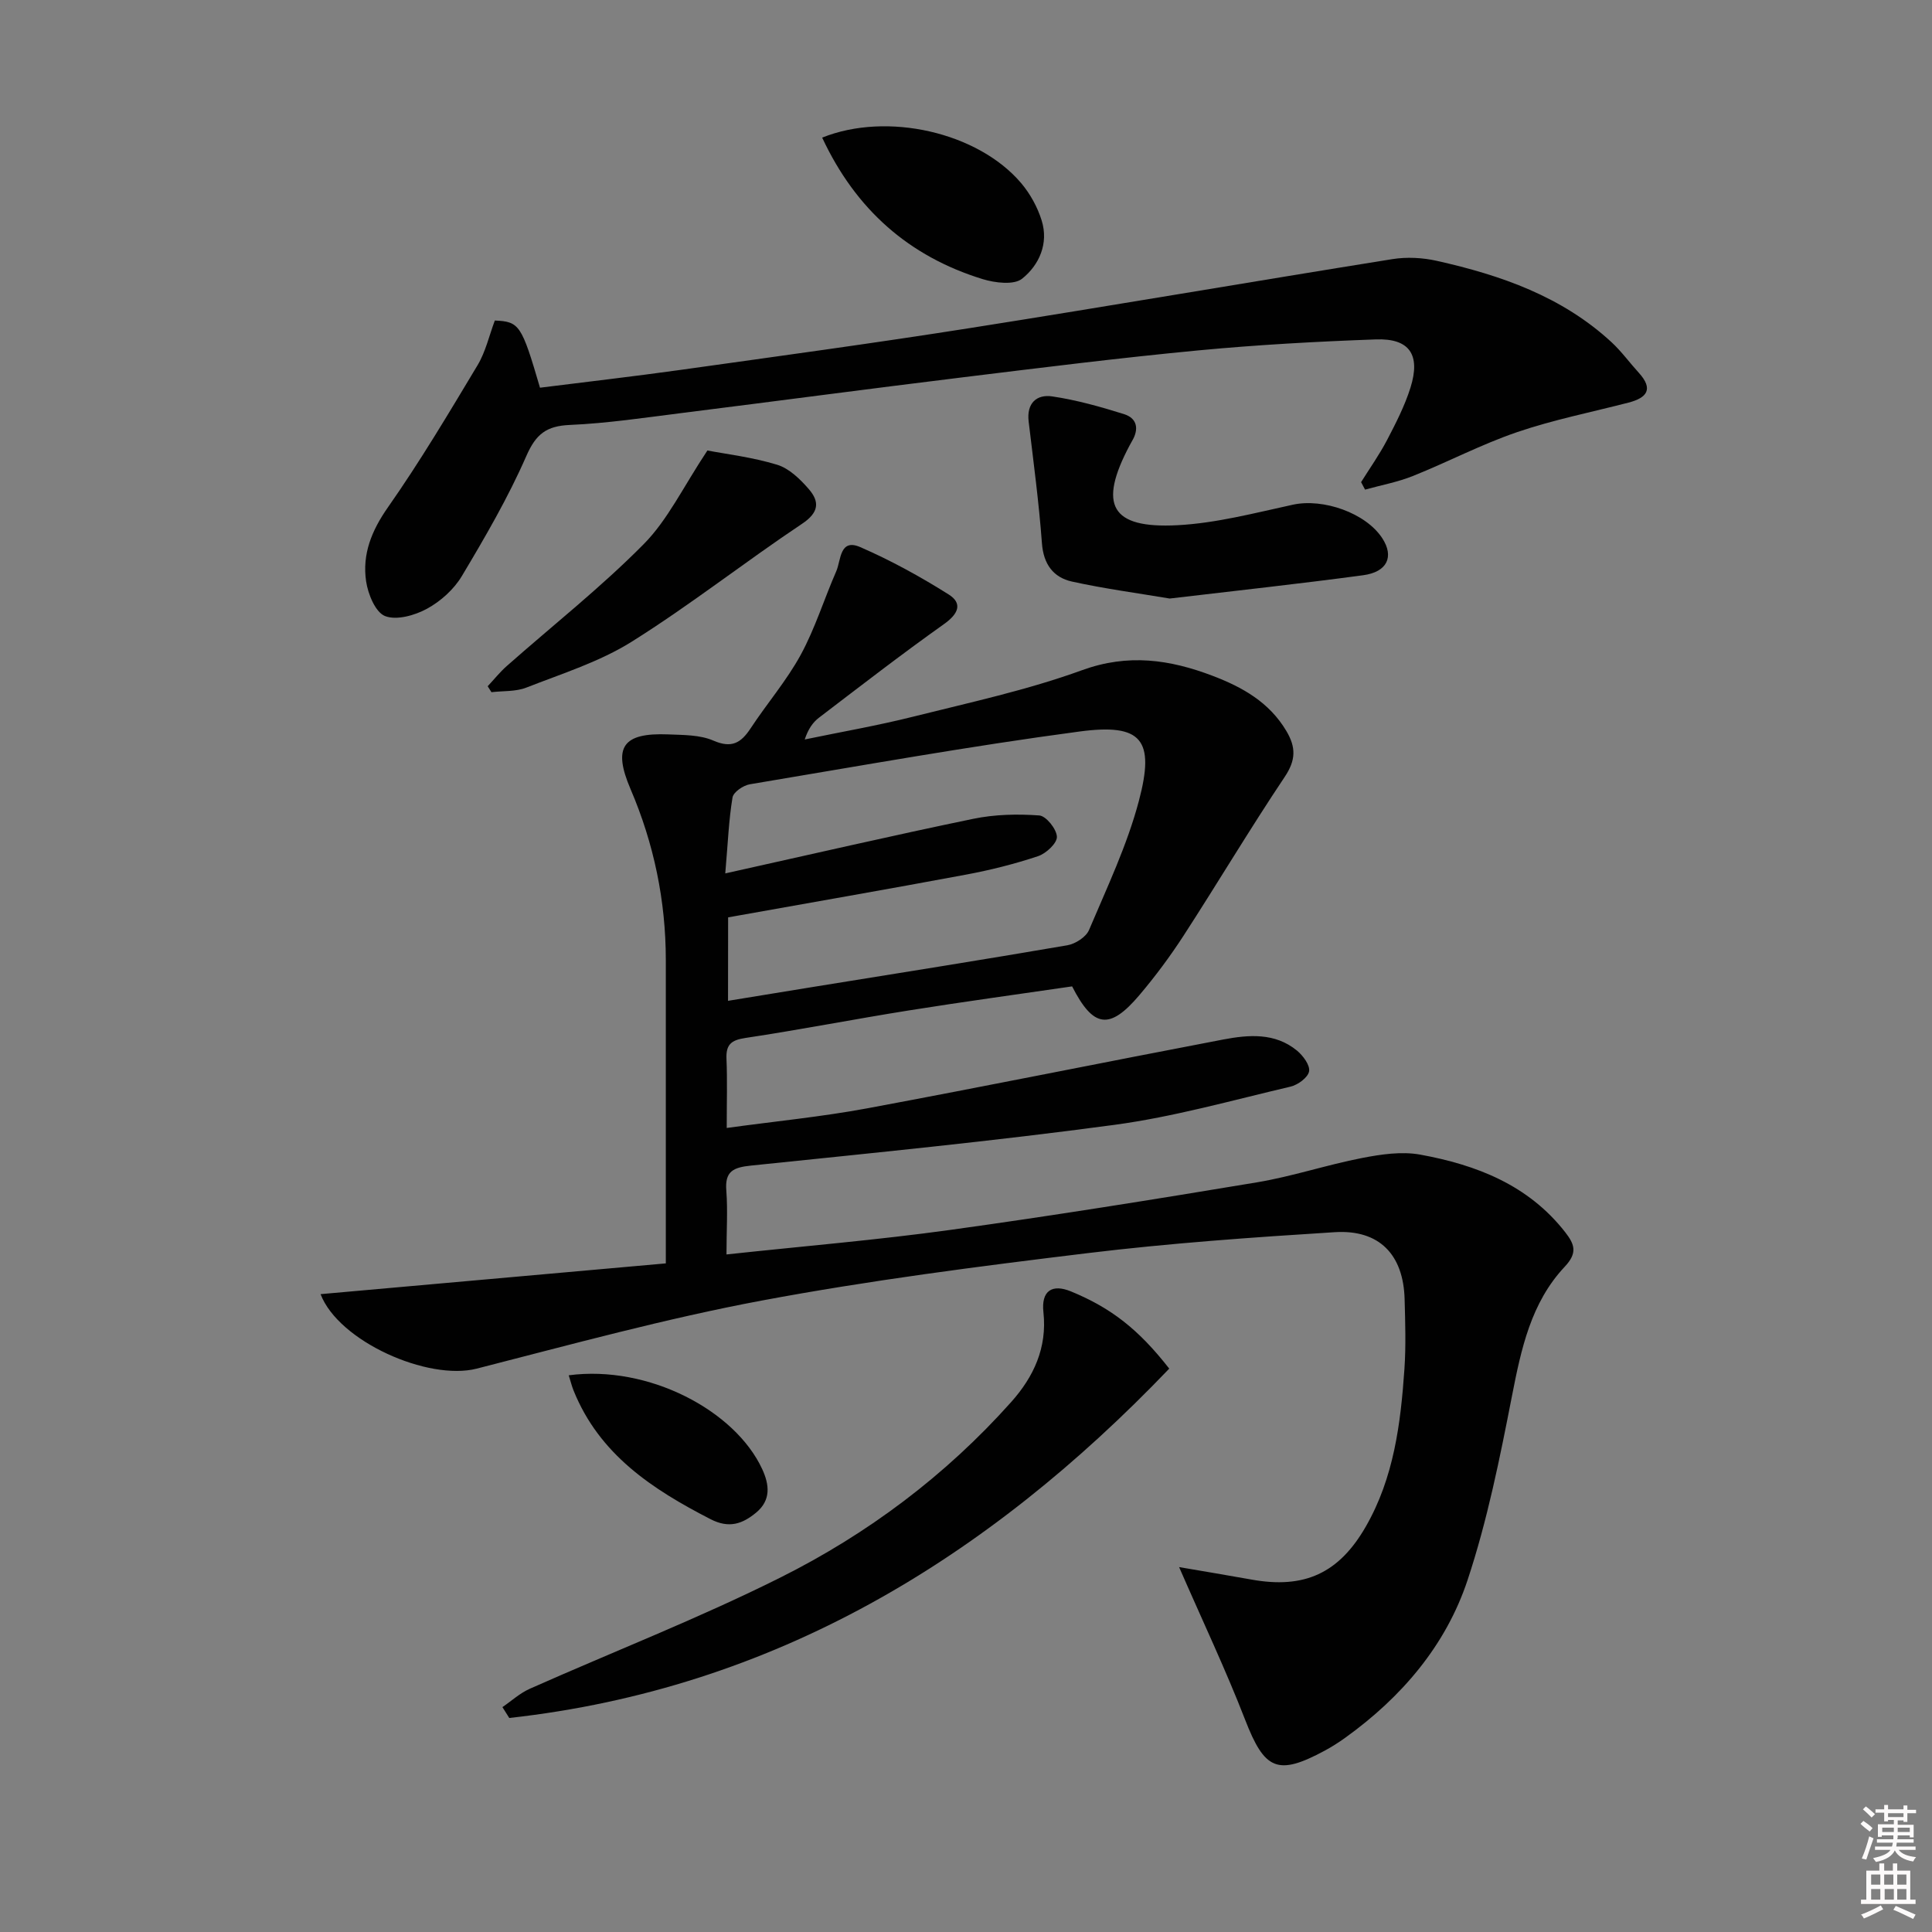
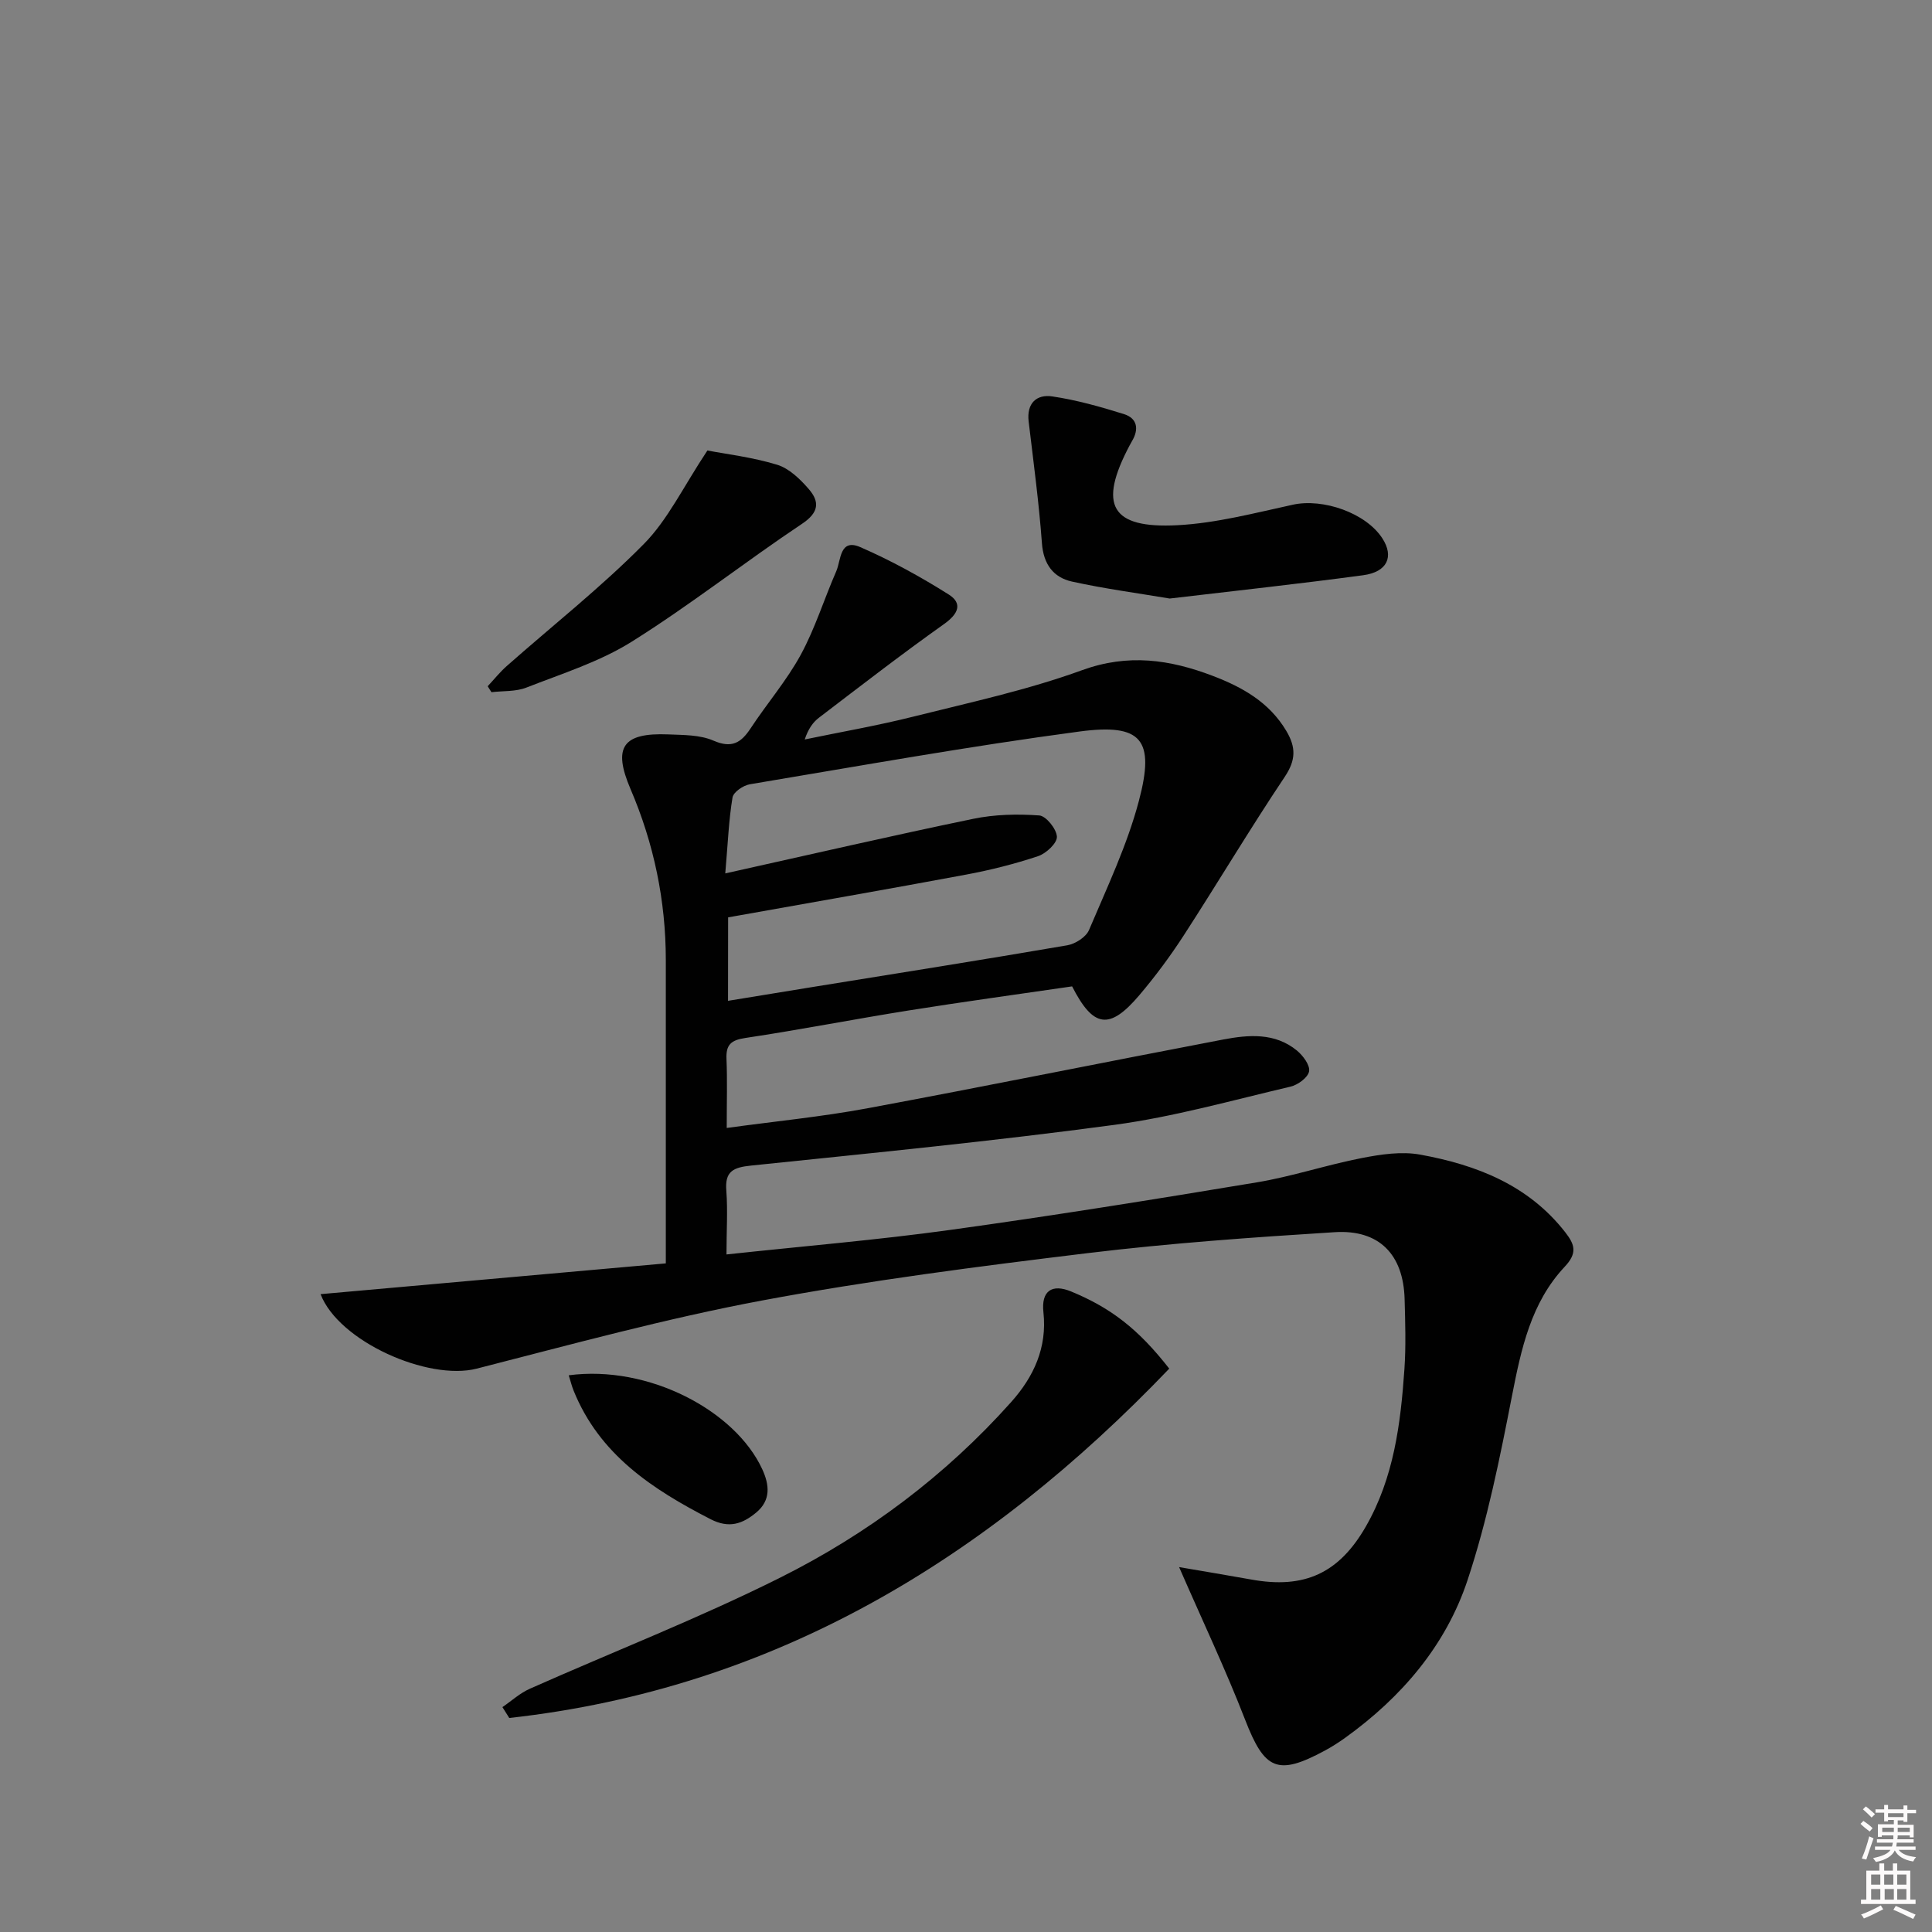
<svg xmlns="http://www.w3.org/2000/svg" enable-background="new 0 0 400 400" viewBox="0 0 400 400">
  <rect x="0" y="0" width="400" height="400" fill="#808080" stroke="none" />
  <path d="m385.2 377.6.6-.6c.6.4 1.3.9 1.9 1.5l-.6.7c-.8-.6-1.4-1.1-1.9-1.6zm.3 7.1c.6-1.4 1.1-2.9 1.5-4.5.3.1.6.3.9.4-.5 1.4-1 2.9-1.5 4.4l-.9-.2zm.2-10.1.6-.6c.7.5 1.3 1.1 1.9 1.6l-.7.7c-.6-.6-1.2-1.2-1.8-1.7zm8.4-.8h.8v.9h1.8v.7h-1.8v1.8h-.8v-.3h-1.2v.9h3.3v2.6h-.8v-.4h-2.5c0 .3 0 .6-.1.8h3.4v.7h-3.5c0 .3-.1.6-.1.8h4v.7h-3.5c.7.9 1.9 1.3 3.6 1.5-.2.2-.4.5-.6.9-1.9-.3-3.2-1.1-3.8-2.3-.5 1.1-1.8 2-3.9 2.4-.2-.3-.4-.5-.6-.8 1.9-.4 3.1-.9 3.6-1.7h-3.2v-.7h3.5c.1-.2.1-.5.2-.8h-3.3v-.7h3.4c0-.2 0-.5 0-.8h-2.4v.3h-.8v-2.6h3.3v-.9h-1.2v.3h-.8v-1.8h-1.8v-.7h1.8v-.9h.8v.9h3.2zm-4.4 5.5h2.4c0-.3 0-.6 0-.9h-2.4zm1.2-3.1h3.2v-.8h-3.2zm4.4 2.2h-2.4v.9h2.5v-.9z" fill="#fcfafa" />
  <path d="m389.2 385.8h.9v1.5h1.8v-1.5h.9v1.5h2.7v6h1.1v.9h-11.3v-.9h1.1v-6h2.7v-1.5zm.2 8.7.5.8c-1.2.6-2.5 1.3-4 1.9-.2-.3-.3-.6-.6-.8 1.6-.6 3-1.3 4.1-1.9zm-2-4.3h1.9v-2.1h-1.9zm0 3.1h1.9v-2.2h-1.9zm2.7-3.1h1.9v-2.1h-1.9zm.1 3.1h1.9v-2.2h-1.9zm2.3 1.3c1.4.6 2.7 1.2 4.1 1.8l-.5.9c-1.5-.7-2.8-1.4-4.1-1.9zm2.2-6.5h-1.9v2.1h1.9zm-1.9 5.2h1.9v-2.2h-1.9z" fill="#fcfafa" />
  <g fill="#010101">
    <path d="m150.41 259.72c16.03-1.73 31.24-2.99 46.33-5.08 21.19-2.93 42.33-6.33 63.44-9.84 7.35-1.22 14.49-3.63 21.82-5.05 3.92-.76 8.18-1.4 12.03-.7 11.63 2.12 22.39 6.27 30.04 16.08 1.98 2.54 2.55 4.3-.11 7.13-7 7.45-9.02 17.03-10.93 26.8-2.5 12.82-5.09 25.73-9.19 38.09-4.5 13.55-13.67 24.25-25.32 32.63-1.35.97-2.76 1.87-4.22 2.66-9.83 5.3-12.49 3.99-16.52-6.41-4.01-10.33-8.77-20.37-13.66-31.58 5.16.89 10.05 1.69 14.92 2.57 11.03 2.01 18.18-1.3 23.73-10.95 5.81-10.11 7.22-21.3 8-32.61.33-4.81.17-9.66.04-14.49-.25-9.23-5.25-14.44-14.47-13.86-17.09 1.07-34.19 2.28-51.18 4.34-22.56 2.74-45.15 5.64-67.47 9.82-19.85 3.72-39.4 9.08-58.99 14.09-10.07 2.57-28.59-5.63-32.33-15.42 23.79-2.12 47.44-4.23 71.48-6.37 0-2.73 0-4.53 0-6.34 0-18.83.01-37.66 0-56.49-.01-12.29-2.47-24.08-7.3-35.36-3.71-8.67-1.68-11.72 7.84-11.33 3.14.13 6.55.08 9.32 1.29 3.79 1.64 5.71.47 7.7-2.55 3.38-5.14 7.46-9.87 10.39-15.25 2.97-5.47 4.83-11.54 7.34-17.27.99-2.26.67-6.86 4.96-5 6.33 2.75 12.45 6.12 18.3 9.8 2.98 1.87 1.99 4.05-.94 6.13-8.79 6.24-17.33 12.85-25.9 19.39-1.27.97-2.23 2.34-2.95 4.51 7.49-1.56 15.03-2.86 22.44-4.72 11.74-2.94 23.66-5.51 34.99-9.63 9.55-3.47 18.17-2.2 27.02 1.17 6.15 2.34 11.73 5.46 15.27 11.43 2.01 3.39 1.98 6.02-.34 9.49-7.21 10.77-13.85 21.93-20.9 32.81-2.79 4.31-5.88 8.47-9.2 12.39-6.17 7.27-9.53 6.79-13.92-1.82-11.21 1.64-22.53 3.18-33.8 4.98-11.3 1.8-22.53 4-33.85 5.7-2.95.44-4.04 1.38-3.91 4.33.19 4.46.05 8.94.05 14.3 10.07-1.38 19.62-2.31 29.02-4.05 24.62-4.58 49.17-9.57 73.77-14.26 5.26-1 10.72-1.45 15.27 2.29 1.26 1.04 2.75 3.05 2.51 4.31-.24 1.28-2.33 2.81-3.86 3.16-12.11 2.84-24.16 6.25-36.45 7.91-25 3.37-50.13 5.83-75.22 8.43-3.66.38-5.47 1.15-5.12 5.24.31 4.09.03 8.25.03 13.16zm.32-52.51c6.11-1 11.66-1.91 17.21-2.81 17.69-2.86 35.39-5.66 53.04-8.69 1.67-.29 3.87-1.7 4.49-3.16 3.73-8.81 7.9-17.56 10.33-26.76 3.36-12.68.58-16.05-12.28-14.34-22.84 3.04-45.55 7.13-68.29 10.93-1.36.23-3.39 1.62-3.57 2.73-.77 4.61-.95 9.32-1.5 15.72 18.05-4.01 34.65-7.85 51.33-11.3 4.44-.92 9.15-1.03 13.68-.7 1.41.1 3.59 2.82 3.65 4.41.05 1.34-2.24 3.47-3.9 4.02-4.86 1.62-9.87 2.88-14.91 3.82-16.28 3.04-32.59 5.87-49.26 8.85-.02 5.3-.02 10.89-.02 17.28z" />
-     <path d="m281.8 99.82c1.81-2.89 3.79-5.69 5.37-8.7 1.83-3.51 3.67-7.1 4.85-10.85 2.14-6.82-.18-10.25-7.15-10-12.29.44-24.58 1.12-36.82 2.28-16.19 1.54-32.34 3.56-48.49 5.54-19.45 2.38-38.88 4.97-58.32 7.41-7.74.97-15.48 2.14-23.26 2.48-4.84.21-7.01 1.87-9 6.41-3.76 8.6-8.53 16.8-13.36 24.88-1.64 2.75-4.39 5.22-7.21 6.76-2.53 1.38-6.3 2.45-8.69 1.52-1.99-.78-3.53-4.55-3.92-7.19-.83-5.6 1.12-10.47 4.5-15.3 6.65-9.49 12.6-19.49 18.57-29.44 1.67-2.78 2.4-6.12 3.58-9.26 5.08.23 5.53.86 9.35 13.91 9.6-1.21 19.3-2.32 28.97-3.67 20.04-2.81 40.09-5.53 60.07-8.68 29.17-4.6 58.27-9.6 87.43-14.27 2.99-.48 6.26-.31 9.23.36 13.26 2.97 25.92 7.38 36.16 16.85 2.06 1.91 3.73 4.23 5.63 6.31 3.1 3.41 1.69 5.2-2.14 6.19-7.7 1.99-15.55 3.55-23.05 6.11-7.36 2.51-14.33 6.18-21.57 9.08-3.17 1.27-6.6 1.9-9.91 2.82-.28-.52-.55-1.04-.82-1.55z" />
    <path d="m242.08 283.36c-37.79 39.47-81.85 66.25-136.64 72.33-.47-.75-.95-1.5-1.42-2.25 1.89-1.29 3.63-2.9 5.69-3.81 17.28-7.68 34.95-14.56 51.84-23.01 18.09-9.04 34.24-21.15 47.8-36.34 4.65-5.21 7.48-11.23 6.68-18.59-.48-4.42 1.75-5.94 5.72-4.31 8.32 3.43 13.99 7.86 20.33 15.98z" />
    <path d="m242.17 123.92c-6.57-1.11-13.46-2.02-20.22-3.51-3.86-.85-5.91-3.59-6.23-7.94-.62-8.42-1.75-16.81-2.75-25.21-.45-3.79 1.66-5.66 4.87-5.19 5.02.74 9.99 2.14 14.85 3.66 2.79.87 3.16 3.14 1.66 5.63-.17.28-.32.58-.48.87-6.54 12.34-3.91 17.23 9.9 16.51 8.03-.42 16-2.53 23.92-4.25 6.25-1.36 15.08 1.7 18.5 6.95 2.47 3.79 1.06 6.99-3.99 7.66-13.14 1.77-26.33 3.2-40.03 4.82z" />
    <path d="m146.46 93.27c3.87.74 9.29 1.38 14.44 2.95 2.48.76 4.76 2.97 6.55 5.04 2.27 2.62 2.13 4.84-1.4 7.19-11.88 7.93-23.15 16.82-35.25 24.4-6.65 4.17-14.43 6.61-21.83 9.51-2.19.86-4.8.66-7.22.95-.26-.41-.52-.82-.78-1.23 1.33-1.42 2.55-2.96 4.01-4.24 9.46-8.36 19.42-16.21 28.27-25.16 5-5.04 8.19-11.85 13.21-19.41z" />
-     <path d="m170.22 28.49c13.47-5.41 32.24-1.11 41.18 9.4 1.88 2.22 3.41 4.99 4.27 7.77 1.48 4.76-.53 9.23-4.05 12.04-1.7 1.36-5.61.87-8.17.09-15.24-4.7-26.26-14.37-33.23-29.3z" />
    <path d="m117.75 284.74c16.5-2.19 34.44 7.29 40.05 19.41 1.51 3.26 1.85 6.45-1.25 9.02-2.82 2.33-5.59 3.34-9.44 1.36-12.06-6.2-23.02-13.38-28.36-26.64-.36-.88-.58-1.81-1-3.15z" />
  </g>
</svg>